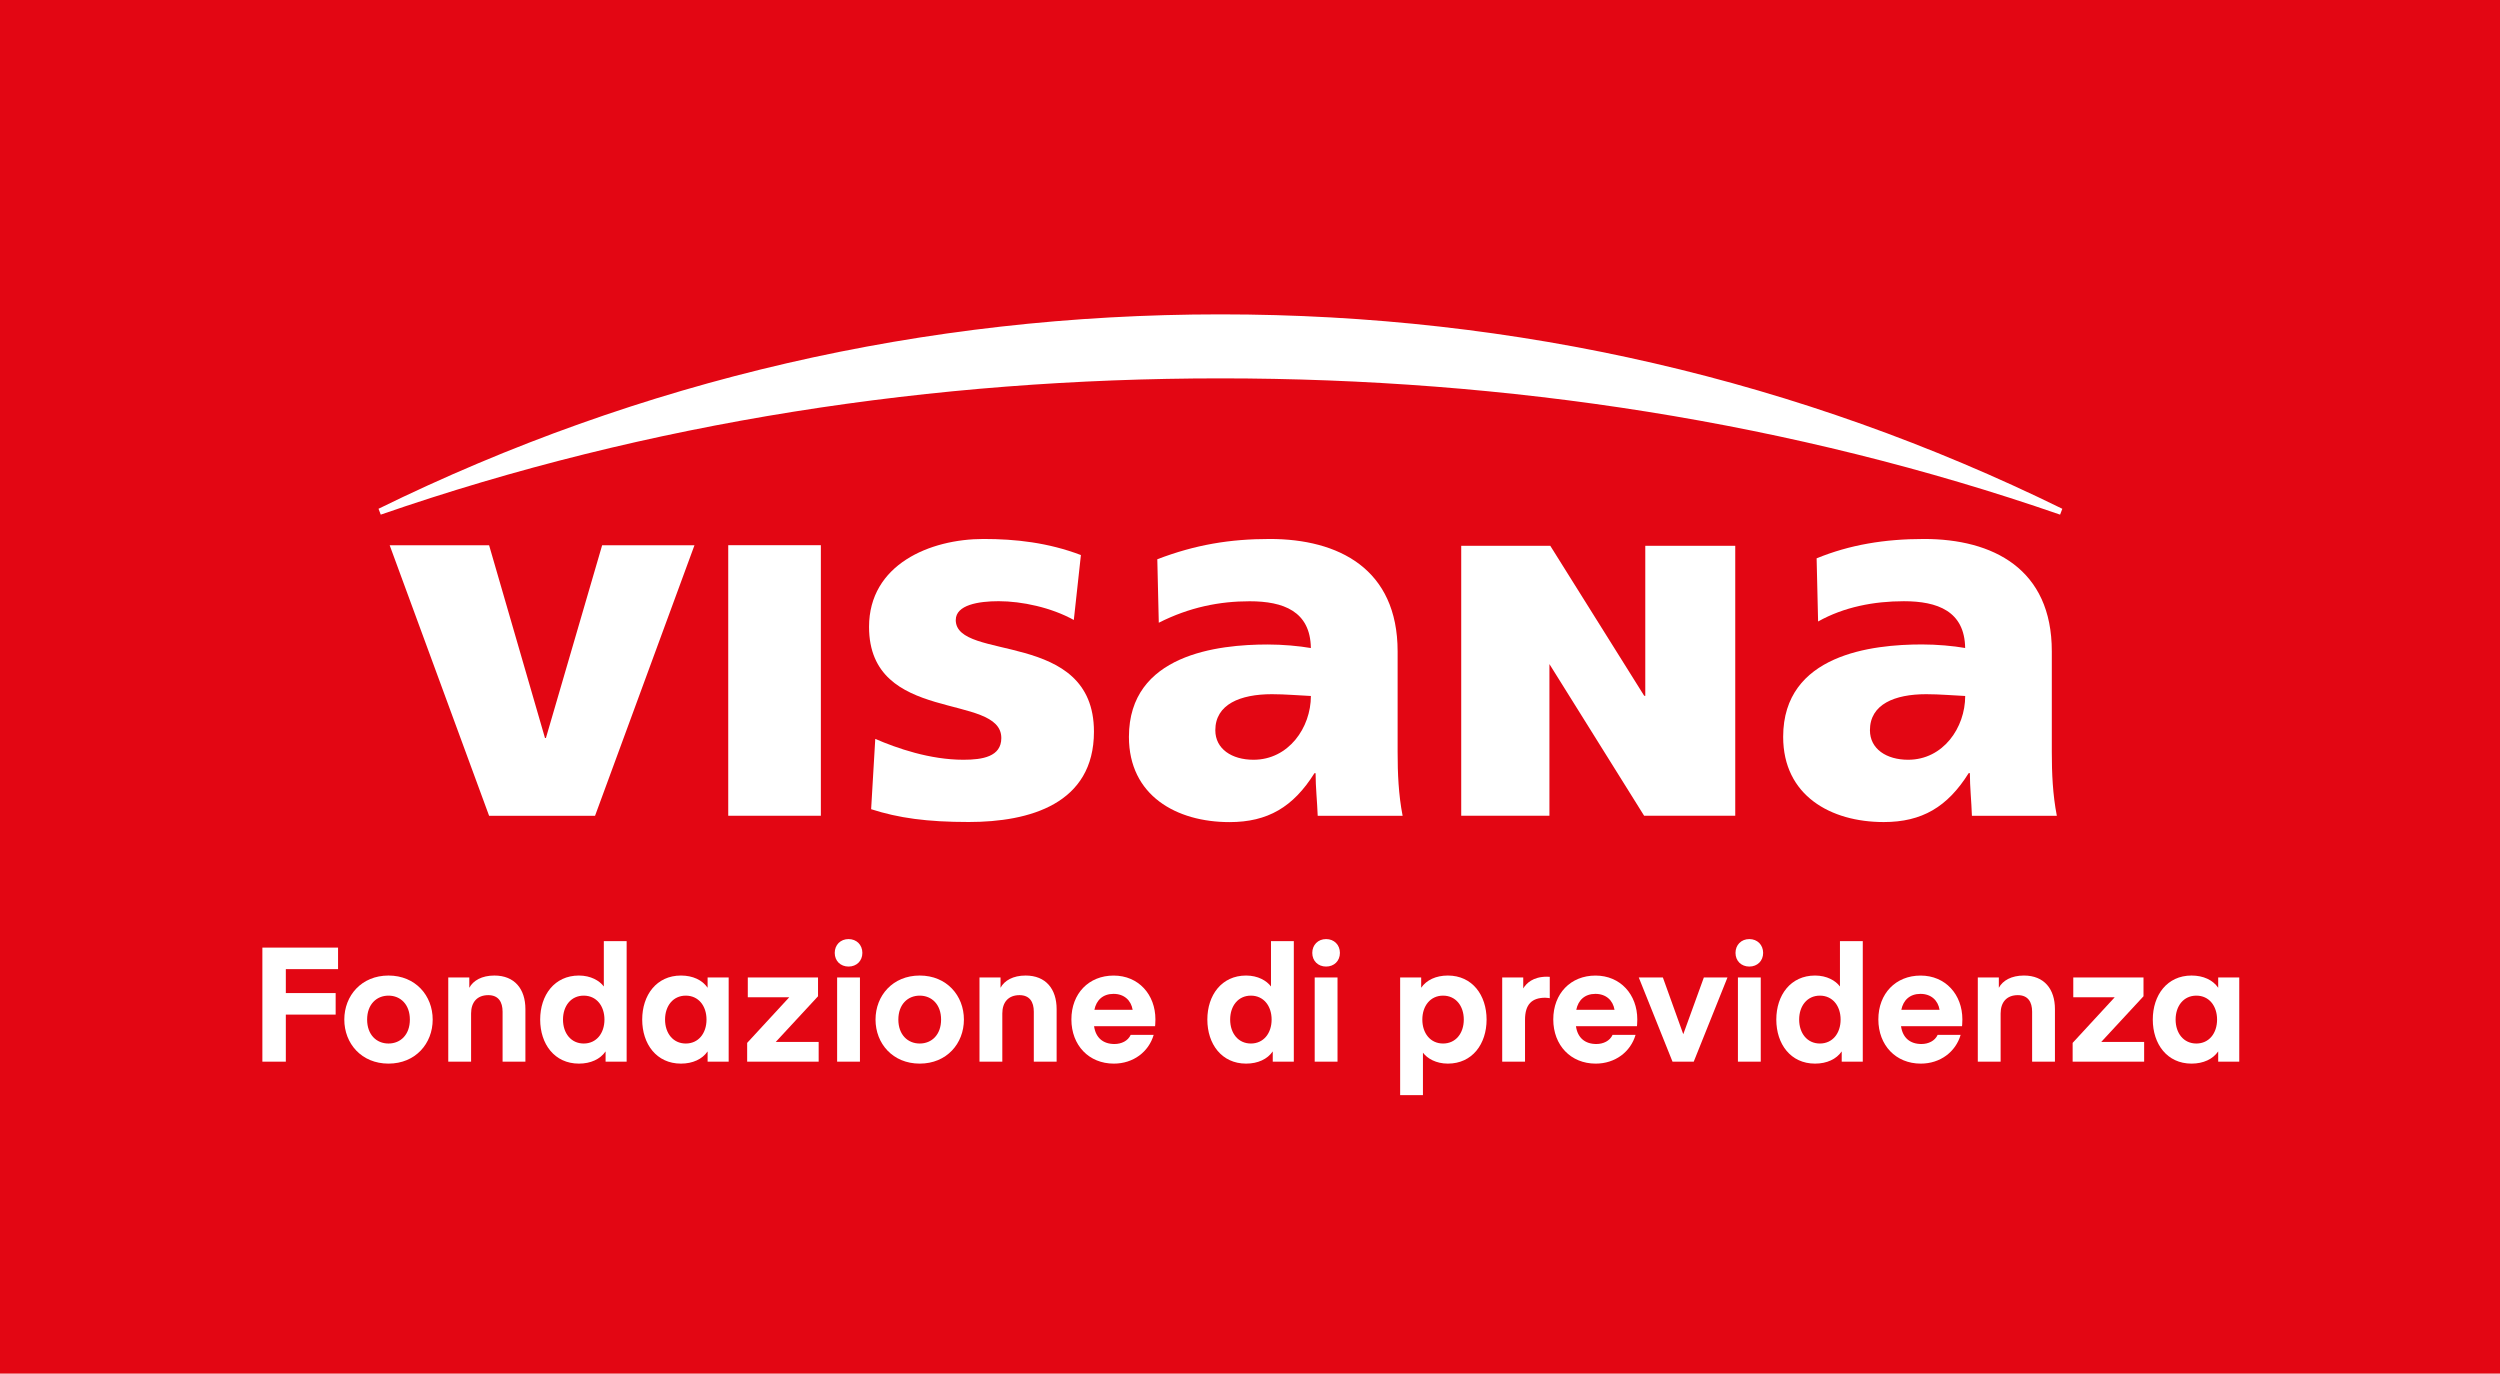
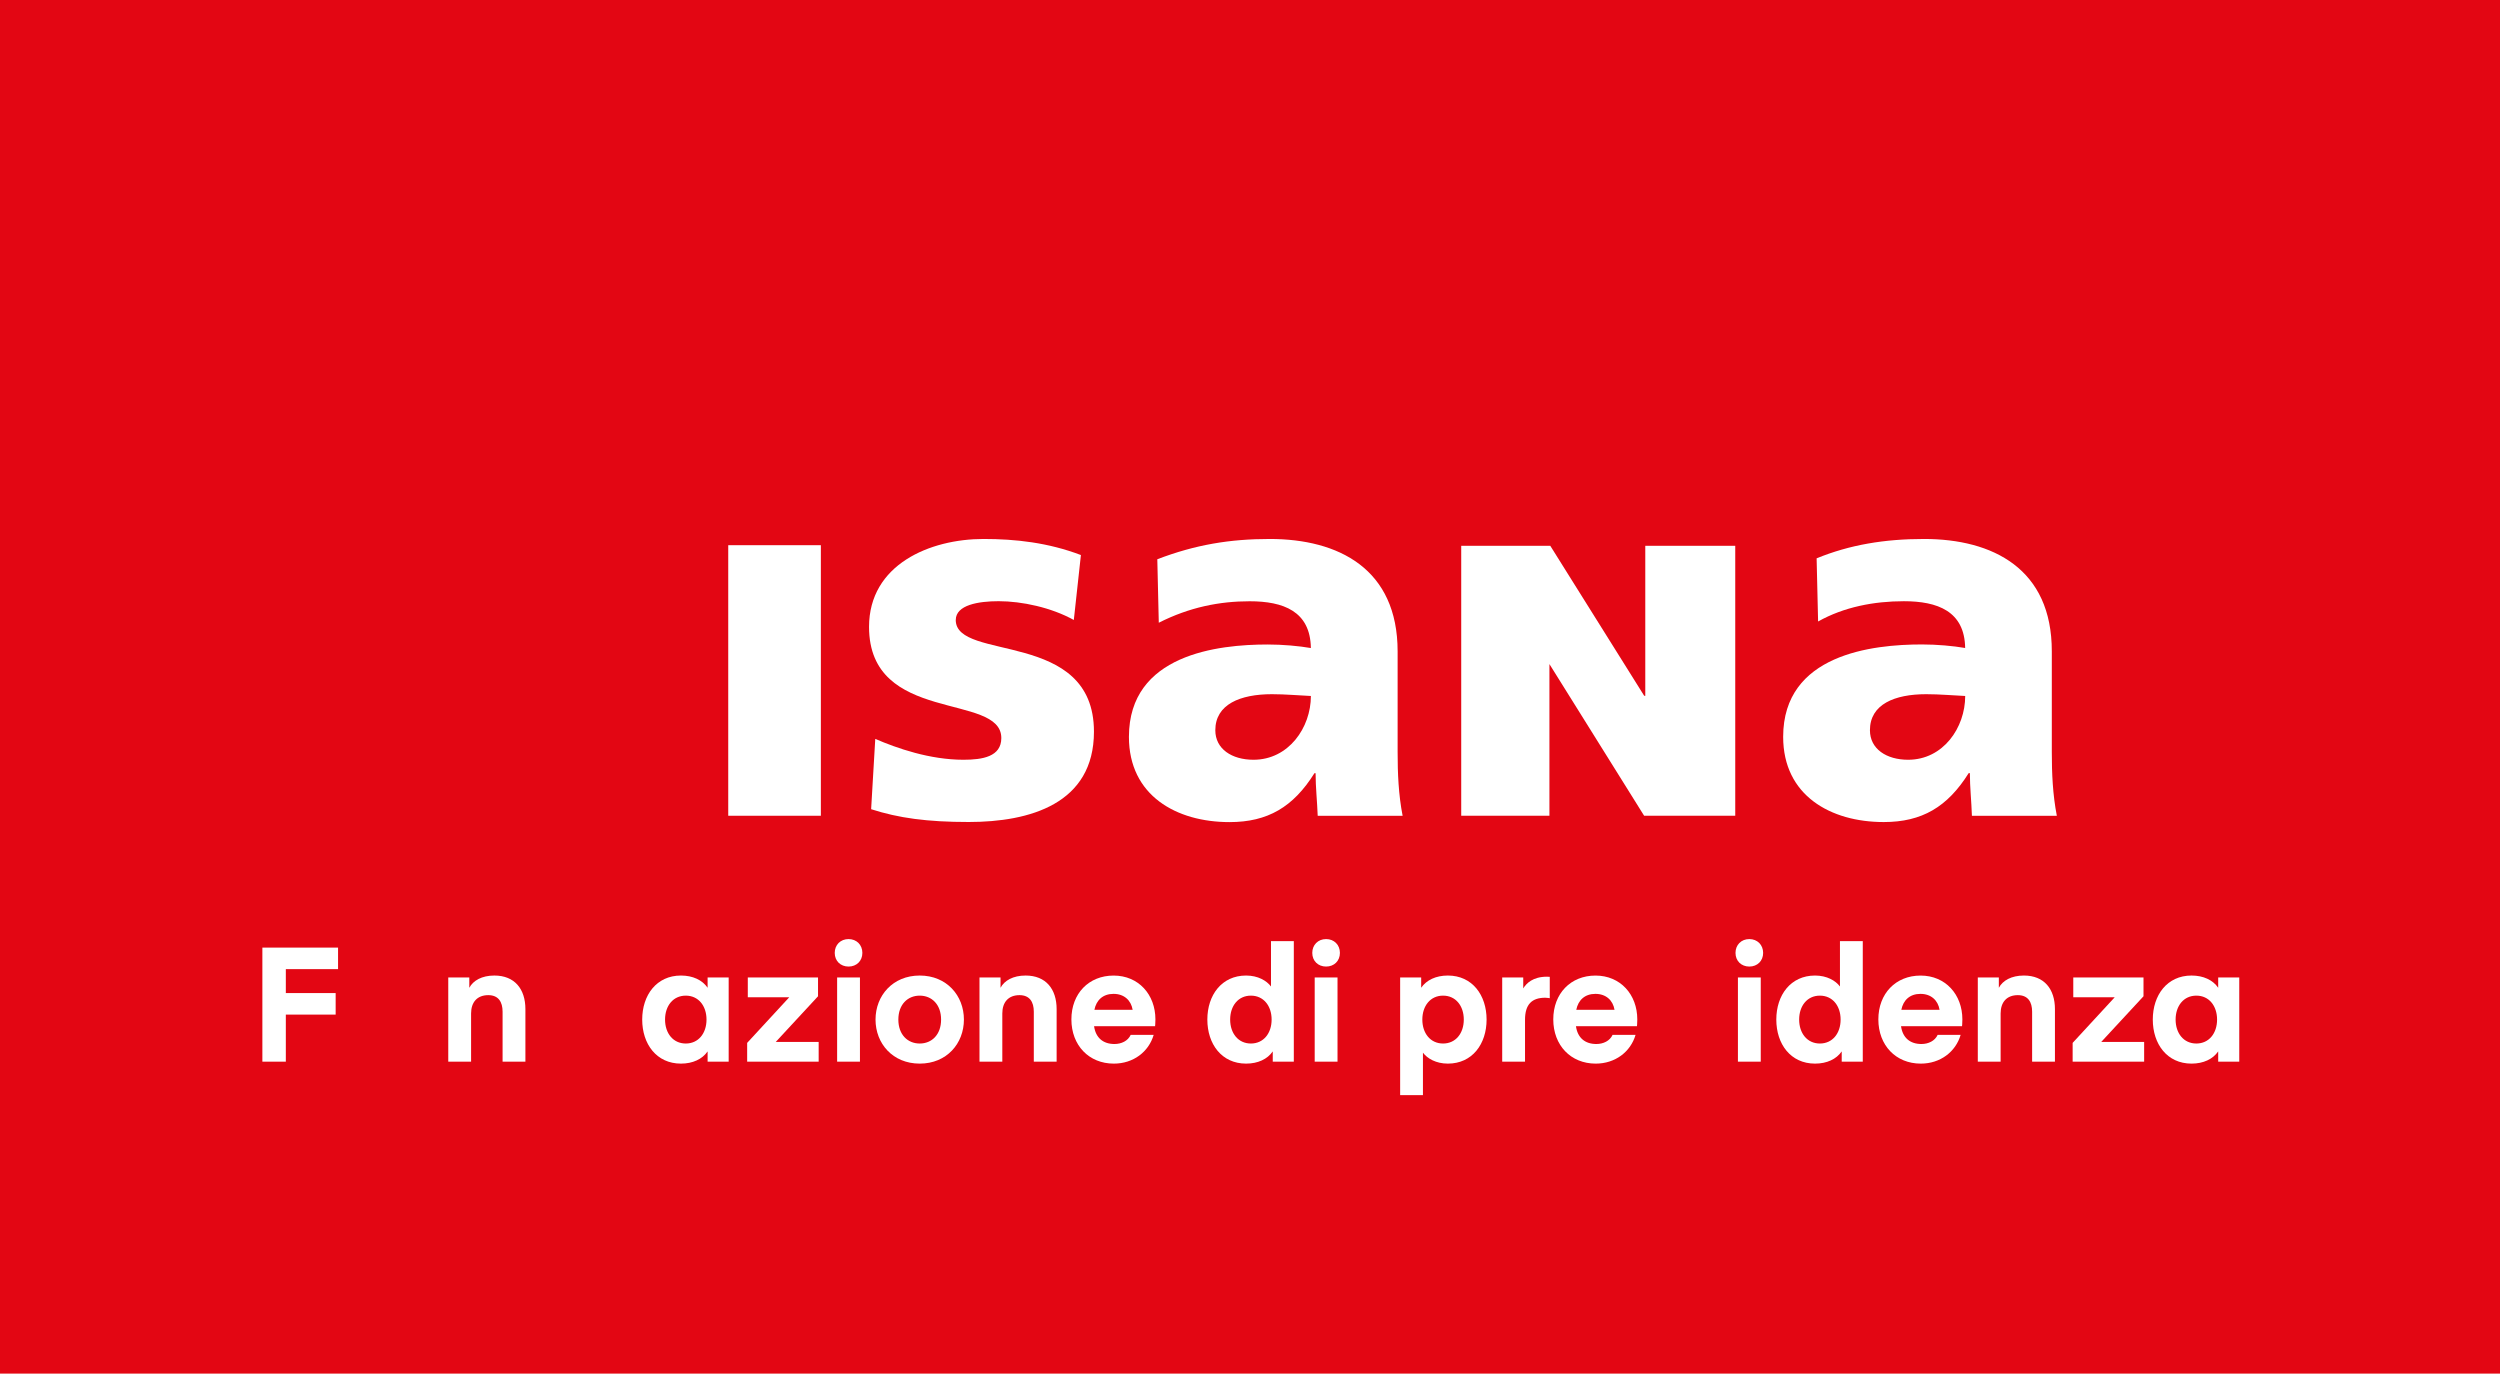
<svg xmlns="http://www.w3.org/2000/svg" id="Layer_1" viewBox="0 0 980.38 538.67">
  <defs>
    <style>.cls-1{fill:#fff;}.cls-2{fill:#e30613;}</style>
  </defs>
  <rect class="cls-2" width="980.38" height="538.67" />
-   <path class="cls-1" d="M148.44,199.52l.87,2.3c104.97-36.37,216.85-53.44,329.28-53.44s224.31,17.06,329.28,53.44l.87-2.3c-103.08-50.59-214.1-76.24-330.16-76.24s-227.07,25.65-330.16,76.24Z" />
-   <polygon class="cls-1" points="214.08 289.42 213.72 289.42 191.8 213.82 152.81 213.82 191.8 319.91 233.35 319.91 272.34 213.82 236.13 213.82 214.08 289.42" />
  <rect class="cls-1" x="285.58" y="213.8" width="36.32" height="106.1" />
  <path class="cls-1" d="M374.81,243.13c0-5.91,8.92-7.37,16.82-7.37,9.09,0,20.64,2.47,29.47,7.37l2.78-25.47c-12.86-4.88-25.62-6.3-38.17-6.3-21.04,0-44.91,10.02-44.91,34.47,0,38.31,51.87,25.65,51.87,43.59,0,7.32-7.37,8.52-14.86,8.52-13.16,0-26.08-4.51-34.57-8.18l-1.62,27.57c10.72,3.46,21.91,5.02,38.29,5.02,23.87,0,49.09-7.1,49.09-35.42,0-40.31-54.2-27.33-54.2-43.81Z" />
  <path class="cls-1" d="M804.62,255.42c.04-32.41-23.18-44.06-50.11-44.06-15.57,0-29.17,2.3-42.12,7.59l.58,24.77c10.12-5.69,21.92-7.95,33.64-7.95,13.15,0,23.83,3.88,24.03,18.34-4.65-.81-11.07-1.39-16.93-1.39-19.44,0-54.44,3.82-54.44,36.23,0,23.01,18.6,33.42,39.45,33.42,14.97,0,25-5.92,33.3-19.18h.47c0,5.51.61,11,.8,16.72h33.3c-1.62-8.36-1.97-16.65-1.97-25v-39.49ZM748.27,297.94c-8.49,0-14.97-4.24-14.97-11.57-.01-10.19,9.7-14.14,22.05-14.14,5.46,0,10.66.51,15.31.7,0,12.45-8.64,25.01-22.39,25.01Z" />
  <path class="cls-1" d="M548.08,255.44c0-32.42-23.22-44.08-50.14-44.08-15.58,0-29.17,2.24-44.1,7.95l.58,24.9c12.1-6.13,23.9-8.42,35.63-8.42,13.16,0,23.81,3.87,24.01,18.34-4.64-.81-11.07-1.39-16.93-1.39-19.43,0-54.42,3.82-54.42,36.23,0,23.01,18.61,33.42,39.45,33.42,14.97,0,25.01-5.92,33.3-19.18h.45c0,5.51.62,11,.83,16.72h33.3c-1.62-8.36-1.96-16.65-1.96-25v-39.49ZM491.56,297.94c-8.5,0-14.97-4.24-14.97-11.57,0-10.19,9.81-14.14,22.18-14.14,5.46,0,10.67.51,15.3.7,0,12.45-8.76,25.01-22.5,25.01Z" />
  <polygon class="cls-1" points="645.2 272.92 644.75 272.81 607.95 214.04 573.02 214.04 573.02 319.9 607.61 319.9 607.61 260.42 644.75 319.9 680.48 319.9 680.48 214.04 645.2 214.04 645.2 272.92" />
  <path class="cls-1" d="M102.89,416.34v-44.74h29.68v8.44h-20.48v9.39h19.54v8.44h-19.54v18.46h-9.2Z" />
-   <path class="cls-1" d="M135.02,399.83c0-9.39,6.74-17.27,17.33-17.27s17.33,7.88,17.33,17.27-6.74,17.27-17.33,17.27-17.33-7.88-17.33-17.27ZM152.35,409.22c4.73,0,8.38-3.47,8.38-9.39s-3.66-9.39-8.38-9.39-8.38,3.47-8.38,9.39,3.66,9.39,8.38,9.39Z" />
  <path class="cls-1" d="M184.05,387.35c1.51-2.84,4.92-4.79,9.83-4.79,7.94,0,12.16,5.29,12.16,13.17v20.61h-8.95v-19.6c0-3.84-1.64-6.49-5.61-6.49-4.35,0-6.74,2.77-6.74,7.18v18.91h-8.95v-33.02h8.25v4.03Z" />
-   <path class="cls-1" d="M236.79,369.08h8.95v47.26h-8.26v-4.03c-2.08,3.03-5.8,4.79-10.46,4.79-9.58,0-15.19-7.69-15.19-17.27s5.61-17.27,15.19-17.27c4.66,0,8.07,2.02,9.77,4.29v-17.77ZM228.91,390.44c-4.98,0-8.13,4.03-8.13,9.39s3.15,9.39,8.13,9.39,8.13-4.03,8.13-9.39-3.15-9.39-8.13-9.39Z" />
  <path class="cls-1" d="M285.75,383.32v33.02h-8.26v-4.03c-2.08,3.03-5.8,4.79-10.46,4.79-9.58,0-15.19-7.69-15.19-17.27s5.61-17.27,15.19-17.27c4.66,0,8.38,1.76,10.46,4.79v-4.03h8.26ZM268.93,390.44c-4.98,0-8.13,4.03-8.13,9.39s3.15,9.39,8.13,9.39,8.13-4.03,8.13-9.39-3.15-9.39-8.13-9.39Z" />
  <path class="cls-1" d="M304.21,408.59h16.83v7.75h-28.04v-7.37l16.51-17.9h-16.26v-7.75h27.54v7.37l-16.57,17.9Z" />
  <path class="cls-1" d="M327.34,373.68c0-3.15,2.27-5.42,5.42-5.42s5.42,2.27,5.42,5.42-2.27,5.36-5.42,5.36-5.42-2.21-5.42-5.36ZM328.28,383.32h8.95v33.02h-8.95v-33.02Z" />
  <path class="cls-1" d="M343.34,399.83c0-9.39,6.74-17.27,17.33-17.27s17.33,7.88,17.33,17.27-6.74,17.27-17.33,17.27-17.33-7.88-17.33-17.27ZM360.67,409.22c4.73,0,8.38-3.47,8.38-9.39s-3.66-9.39-8.38-9.39-8.38,3.47-8.38,9.39,3.66,9.39,8.38,9.39Z" />
  <path class="cls-1" d="M392.37,387.35c1.51-2.84,4.92-4.79,9.83-4.79,7.94,0,12.16,5.29,12.16,13.17v20.61h-8.95v-19.6c0-3.84-1.64-6.49-5.61-6.49-4.35,0-6.74,2.77-6.74,7.18v18.91h-8.95v-33.02h8.25v4.03Z" />
  <path class="cls-1" d="M429.04,402.41c.63,4.54,3.53,7,8,7,2.71,0,5.29-1.2,6.37-3.59h9.01c-1.95,6.68-8,11.28-15.63,11.28-9.77,0-16.64-7.18-16.64-17.33s6.81-17.2,16.57-17.2,16.38,7.44,16.38,17.2c0,1.45-.13,2.65-.13,2.65h-23.95ZM429.17,395.99h15c-.63-3.72-3.34-6.24-7.5-6.24s-6.74,2.46-7.5,6.24Z" />
  <path class="cls-1" d="M498.42,369.08h8.95v47.26h-8.26v-4.03c-2.08,3.03-5.8,4.79-10.46,4.79-9.58,0-15.19-7.69-15.19-17.27s5.61-17.27,15.19-17.27c4.66,0,8.07,2.02,9.77,4.29v-17.77ZM490.54,390.44c-4.98,0-8.13,4.03-8.13,9.39s3.15,9.39,8.13,9.39,8.13-4.03,8.13-9.39-3.15-9.39-8.13-9.39Z" />
  <path class="cls-1" d="M514.61,373.68c0-3.15,2.27-5.42,5.42-5.42s5.42,2.27,5.42,5.42-2.27,5.36-5.42,5.36-5.42-2.21-5.42-5.36ZM515.56,383.32h8.95v33.02h-8.95v-33.02Z" />
  <path class="cls-1" d="M558.02,429.45h-8.95v-46.13h8.25v4.03c2.08-3.03,5.8-4.79,10.46-4.79,9.58,0,15.19,7.69,15.19,17.27s-5.61,17.27-15.19,17.27c-4.66,0-8.07-2.02-9.77-4.29v16.64ZM565.9,409.22c4.98,0,8.13-4.03,8.13-9.39s-3.15-9.39-8.13-9.39-8.13,4.03-8.13,9.39,3.15,9.39,8.13,9.39Z" />
  <path class="cls-1" d="M607.74,391.45s-.95-.19-1.76-.19c-5.23,0-7.94,2.58-7.94,8.63v16.45h-8.95v-33.02h8.25v4.29c1.2-1.95,3.72-4.6,9.33-4.6l1.07.06v8.38Z" />
  <path class="cls-1" d="M618.01,402.41c.63,4.54,3.53,7,8,7,2.71,0,5.29-1.2,6.37-3.59h9.01c-1.95,6.68-8,11.28-15.63,11.28-9.77,0-16.64-7.18-16.64-17.33s6.81-17.2,16.57-17.2,16.38,7.44,16.38,17.2c0,1.45-.13,2.65-.13,2.65h-23.95ZM618.14,395.99h15c-.63-3.72-3.34-6.24-7.5-6.24s-6.74,2.46-7.5,6.24Z" />
-   <path class="cls-1" d="M668.17,383.32h9.26l-13.23,33.02h-8.32l-13.23-33.02h9.45l8,22.25,8.07-22.25Z" />
  <path class="cls-1" d="M680.58,373.68c0-3.15,2.27-5.42,5.42-5.42s5.42,2.27,5.42,5.42-2.27,5.36-5.42,5.36-5.42-2.21-5.42-5.36ZM681.53,383.32h8.95v33.02h-8.95v-33.02Z" />
  <path class="cls-1" d="M721.54,369.08h8.95v47.26h-8.26v-4.03c-2.08,3.03-5.8,4.79-10.46,4.79-9.58,0-15.19-7.69-15.19-17.27s5.61-17.27,15.19-17.27c4.66,0,8.07,2.02,9.77,4.29v-17.77ZM713.67,390.44c-4.98,0-8.13,4.03-8.13,9.39s3.15,9.39,8.13,9.39,8.13-4.03,8.13-9.39-3.15-9.39-8.13-9.39Z" />
  <path class="cls-1" d="M745.49,402.41c.63,4.54,3.53,7,8,7,2.71,0,5.29-1.2,6.37-3.59h9.01c-1.95,6.68-8,11.28-15.63,11.28-9.77,0-16.64-7.18-16.64-17.33s6.81-17.2,16.57-17.2,16.38,7.44,16.38,17.2c0,1.45-.13,2.65-.13,2.65h-23.95ZM745.61,395.99h15c-.63-3.72-3.34-6.24-7.5-6.24s-6.74,2.46-7.5,6.24Z" />
  <path class="cls-1" d="M783.86,387.35c1.51-2.84,4.92-4.79,9.83-4.79,7.94,0,12.16,5.29,12.16,13.17v20.61h-8.95v-19.6c0-3.84-1.64-6.49-5.61-6.49-4.35,0-6.74,2.77-6.74,7.18v18.91h-8.95v-33.02h8.25v4.03Z" />
  <path class="cls-1" d="M824,408.59h16.83v7.75h-28.04v-7.37l16.51-17.9h-16.26v-7.75h27.54v7.37l-16.57,17.9Z" />
  <path class="cls-1" d="M878.13,383.32v33.02h-8.26v-4.03c-2.08,3.03-5.8,4.79-10.46,4.79-9.58,0-15.19-7.69-15.19-17.27s5.61-17.27,15.19-17.27c4.66,0,8.38,1.76,10.46,4.79v-4.03h8.26ZM861.3,390.44c-4.98,0-8.13,4.03-8.13,9.39s3.15,9.39,8.13,9.39,8.13-4.03,8.13-9.39-3.15-9.39-8.13-9.39Z" />
</svg>